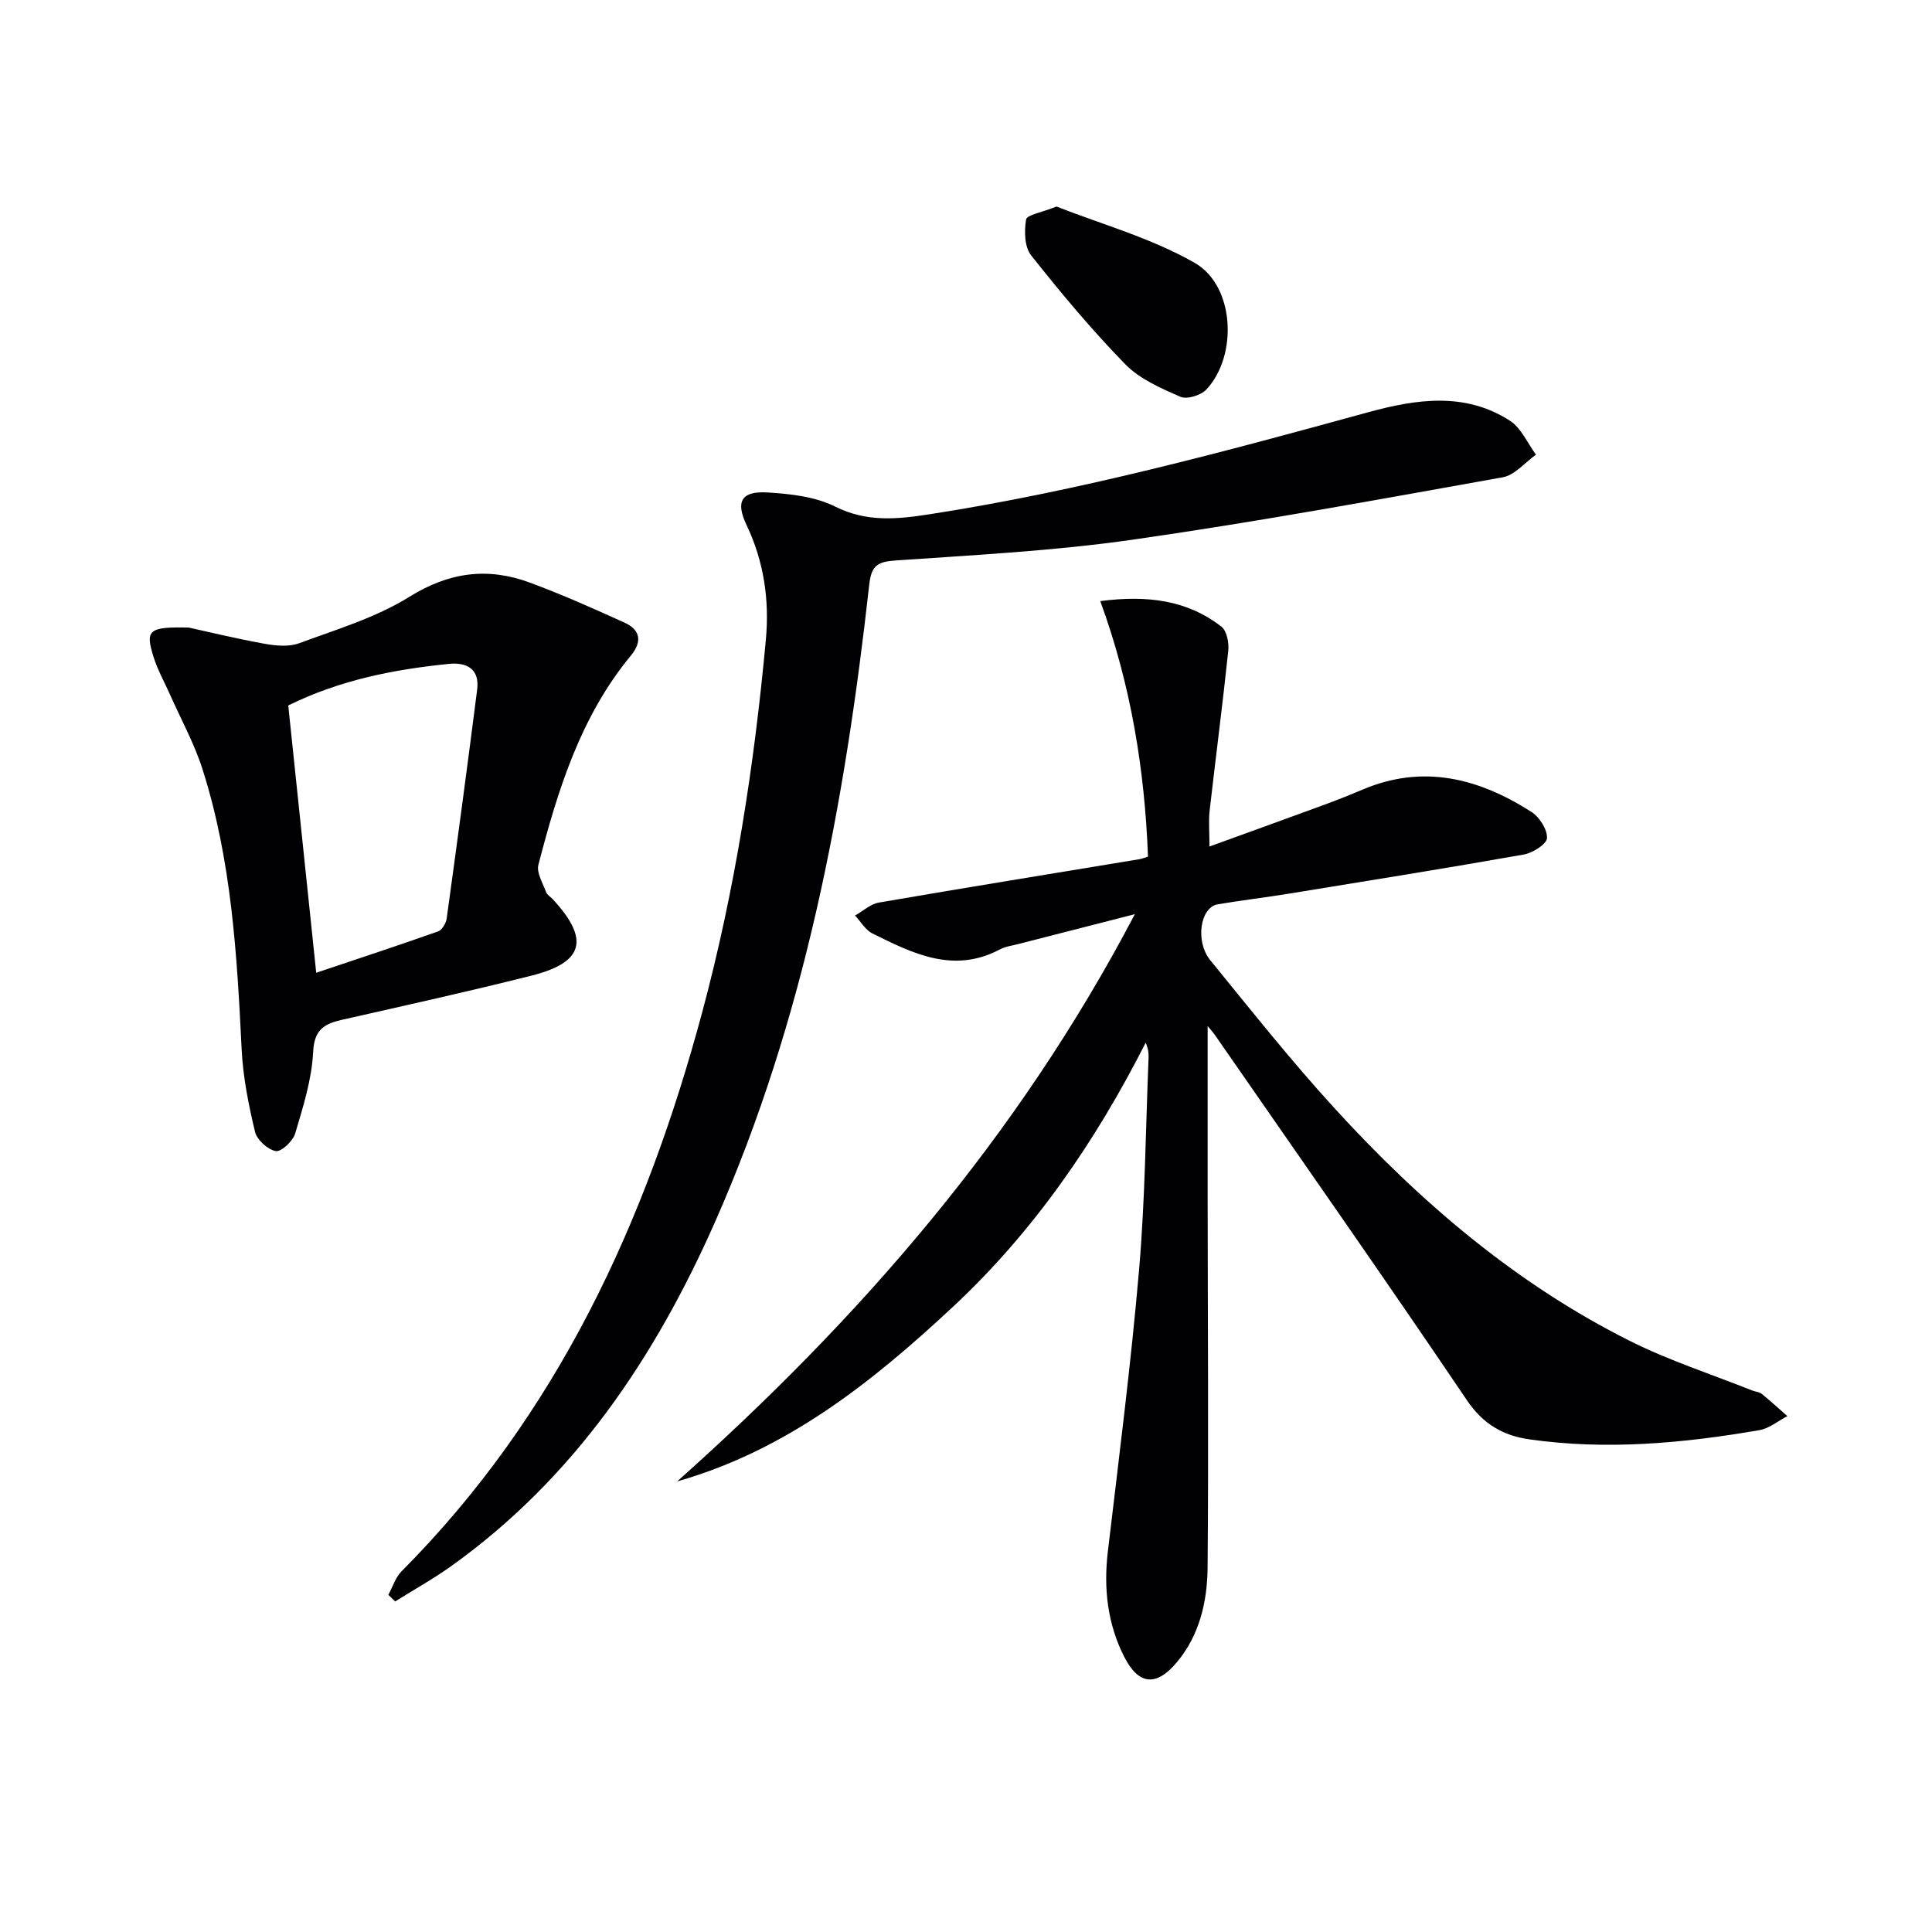
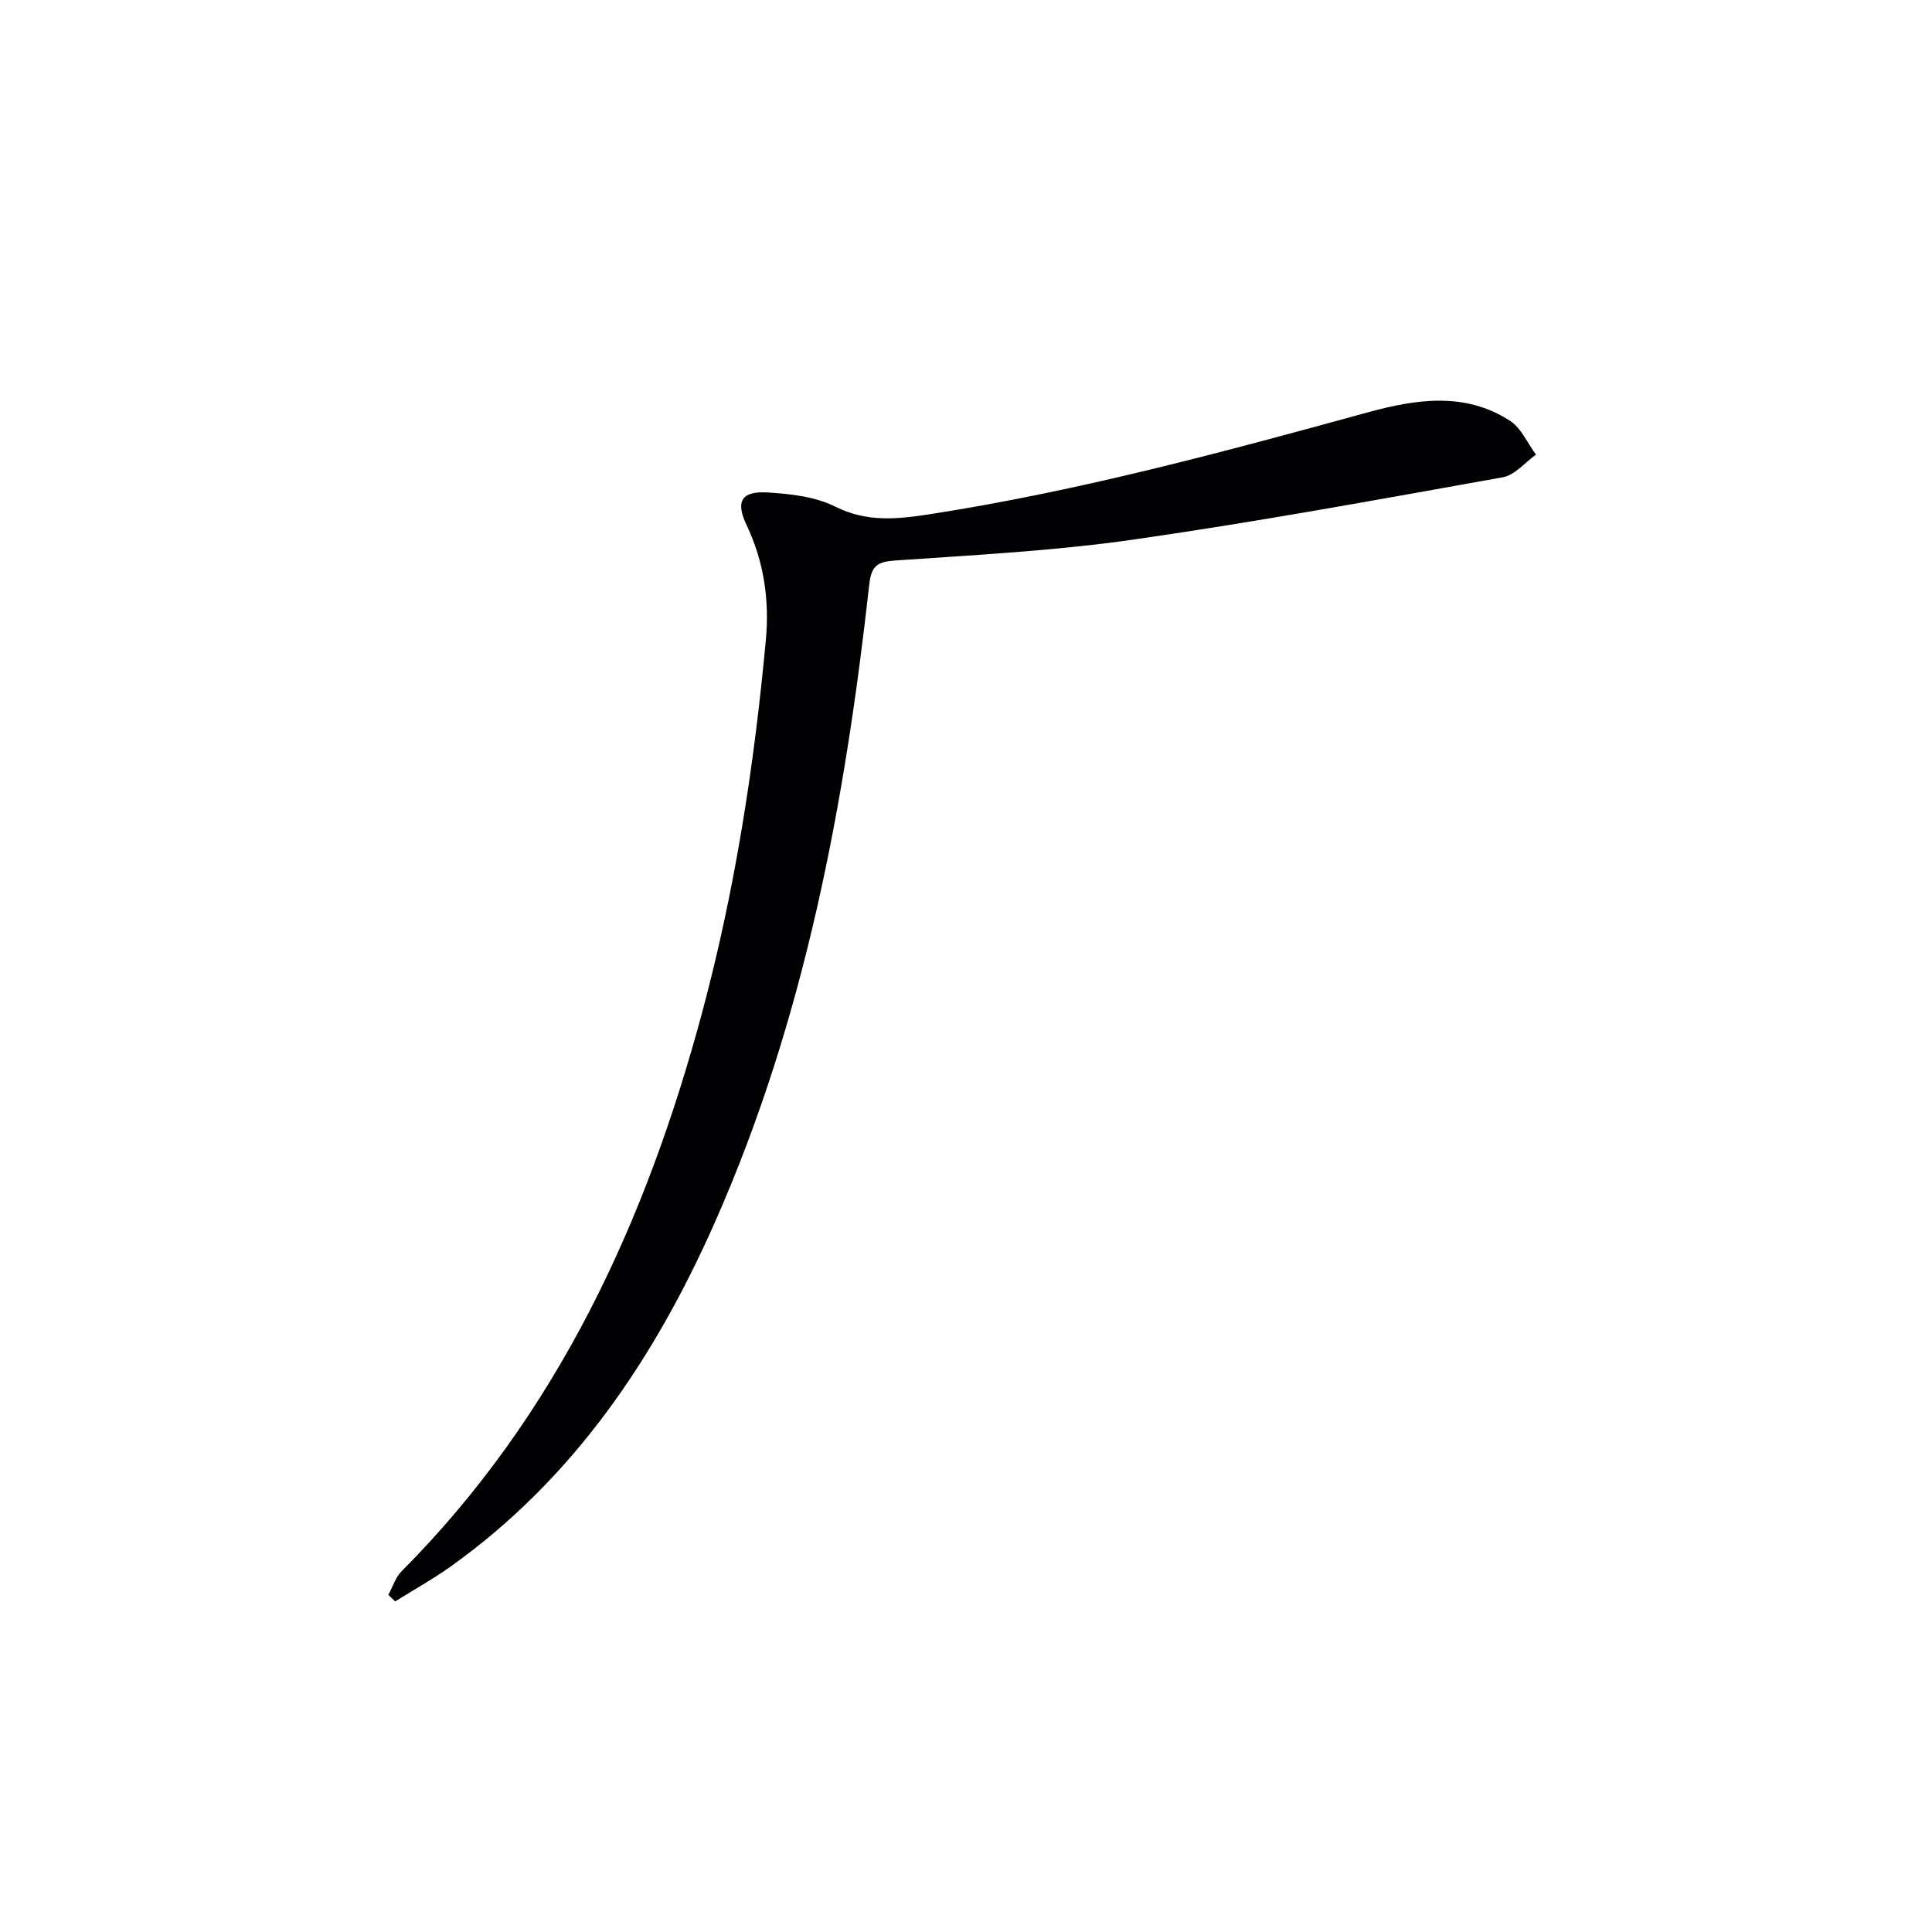
<svg xmlns="http://www.w3.org/2000/svg" enable-background="new 0 0 400 400" viewBox="0 0 400 400">
  <g fill="#010104">
-     <path d="m250.03 212.44c0 12.27-.01 24.21 0 36.14.02 25.32.21 50.64-.01 75.95-.06 7-1.64 13.95-6.32 19.57-4.27 5.13-7.94 4.83-10.95-1.09-3.46-6.81-4.29-14.16-3.38-21.8 2.3-19.44 4.79-38.88 6.47-58.38 1.25-14.57 1.36-29.23 1.96-43.85.04-.95-.08-1.9-.6-3.1-10.37 20.43-23.16 39.06-39.88 54.66-16.68 15.56-34.4 29.71-57.12 36.17 37.74-33.65 70.49-71.16 94.76-117.44-8.88 2.27-16.5 4.22-24.12 6.18-1.28.33-2.67.51-3.81 1.11-9.59 5.09-18.03.86-26.41-3.3-1.45-.72-2.4-2.44-3.59-3.71 1.64-.92 3.18-2.38 4.92-2.68 17.98-3.1 36-6.01 54-8.99.47-.08.91-.27 1.73-.52-.68-17.91-3.5-35.46-9.88-52.91 9.87-1.27 18.03-.18 25.09 5.3 1.12.87 1.58 3.35 1.41 4.99-1.16 11.05-2.6 22.06-3.86 33.1-.24 2.12-.03 4.29-.03 7.42 8.37-3.04 16.07-5.81 23.76-8.64 2.65-.97 5.28-2.02 7.88-3.12 12.58-5.36 24.13-2.37 35.02 4.6 1.66 1.06 3.3 3.62 3.22 5.42-.05 1.23-2.95 3.07-4.8 3.4-16.18 2.86-32.4 5.46-48.62 8.1-4.91.8-9.86 1.38-14.76 2.21-3.6.61-4.73 7.65-1.52 11.59 8.41 10.32 16.7 20.77 25.67 30.59 17.73 19.41 37.55 36.38 61.22 48.23 8.13 4.07 16.89 6.89 25.36 10.27.61.24 1.38.26 1.87.65 1.83 1.48 3.57 3.08 5.35 4.63-1.93 1-3.76 2.56-5.81 2.91-15.78 2.72-31.66 4.18-47.63 1.9-5.4-.77-9.57-3.14-12.93-8.12-17.13-25.37-34.72-50.43-52.15-75.59-.46-.65-1.01-1.24-1.51-1.85z" />
    <path d="m80.4 330.19c.9-1.64 1.48-3.6 2.74-4.87 32.28-32.45 50.61-72.37 62.28-115.88 6.77-25.24 10.74-50.96 13.14-76.95.76-8.22-.38-16.19-3.99-23.78-2.34-4.91-1.06-7.08 4.36-6.75 4.72.29 9.82.85 13.95 2.91 6.64 3.32 12.96 2.63 19.78 1.57 30.73-4.77 60.66-12.87 90.58-21.08 9.94-2.72 20.05-4.27 29.38 1.75 2.34 1.51 3.62 4.64 5.39 7.02-2.28 1.61-4.37 4.23-6.85 4.68-25.49 4.57-50.98 9.25-76.61 12.92-16.25 2.33-32.73 3.17-49.13 4.31-3.71.26-5.01 1.01-5.45 4.97-5.04 45.35-13.34 89.98-31.95 132.03-12.43 28.08-29.17 53.02-54.59 71.2-3.72 2.66-7.74 4.89-11.62 7.32-.47-.45-.94-.91-1.41-1.37z" />
-     <path d="m39.09 129.93c3.64.8 9.6 2.25 15.62 3.34 2.35.43 5.1.7 7.24-.1 7.75-2.86 15.89-5.3 22.81-9.61 8.24-5.13 16.24-6.16 24.96-2.93 6.64 2.46 13.13 5.35 19.58 8.28 3.29 1.49 3.7 3.93 1.33 6.8-10.44 12.64-15.15 27.87-19.16 43.34-.43 1.65.93 3.8 1.6 5.67.21.57.91.95 1.36 1.44 7.7 8.32 6.49 13.1-4.41 15.84-13 3.27-26.1 6.17-39.19 9.13-3.7.84-5.78 2.03-6 6.68-.27 5.67-2.08 11.33-3.71 16.85-.47 1.58-2.88 3.86-4.02 3.66-1.67-.3-3.9-2.32-4.3-3.99-1.34-5.6-2.49-11.34-2.77-17.08-.96-19.59-2.09-39.14-8.1-57.98-1.7-5.33-4.45-10.32-6.73-15.46-1.14-2.57-2.54-5.05-3.38-7.71-1.79-5.64-1.14-6.36 7.27-6.17zm26.38 71.47c8.7-2.92 16.99-5.65 25.22-8.56.83-.29 1.65-1.69 1.79-2.67 2.18-15.79 4.3-31.58 6.31-47.39.54-4.28-2.14-5.7-5.85-5.33-11.42 1.15-22.58 3.34-33.26 8.61 1.91 18.29 3.81 36.44 5.79 55.34z" />
-     <path d="m218.74 42.76c9.17 3.62 19.53 6.48 28.59 11.65 8.32 4.74 8.99 19.21 2.44 26.23-1.13 1.21-4.01 2.1-5.37 1.51-4.04-1.76-8.42-3.66-11.42-6.73-6.94-7.1-13.33-14.77-19.5-22.56-1.38-1.74-1.44-5.02-1.04-7.41.17-.97 3.22-1.45 6.3-2.69z" />
  </g>
</svg>